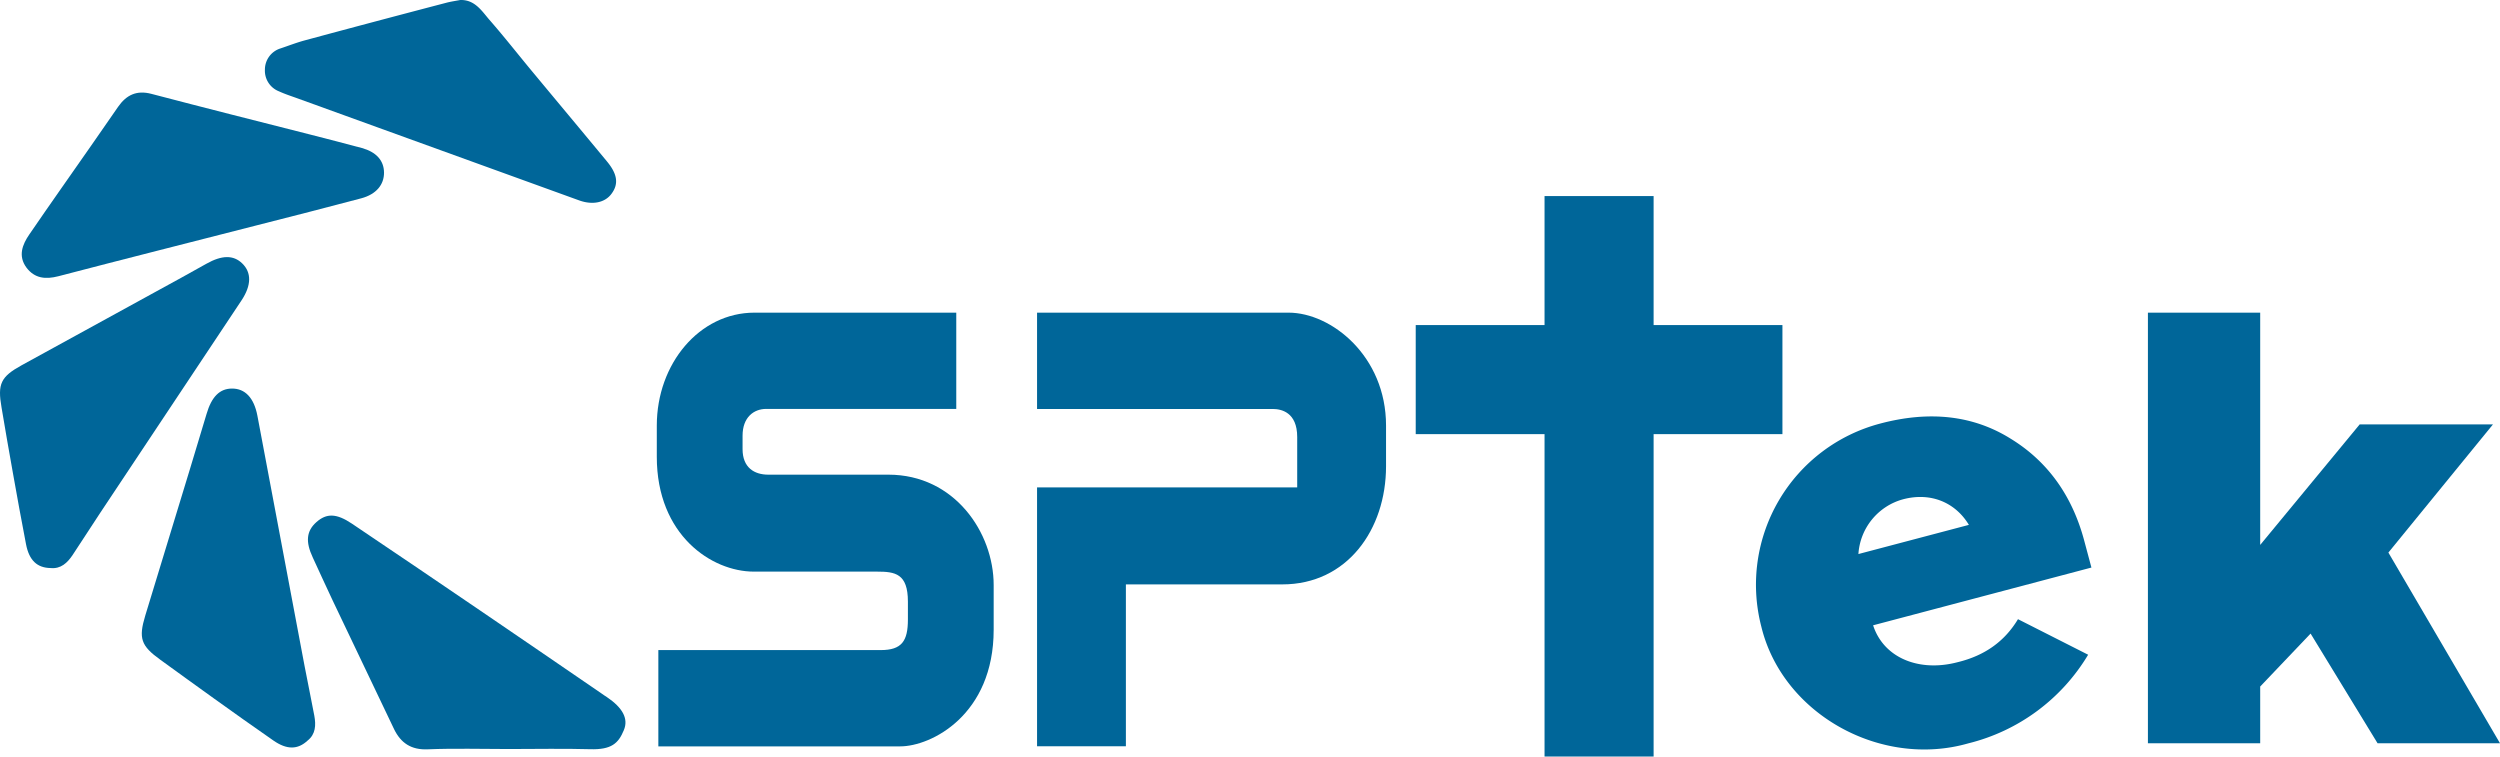
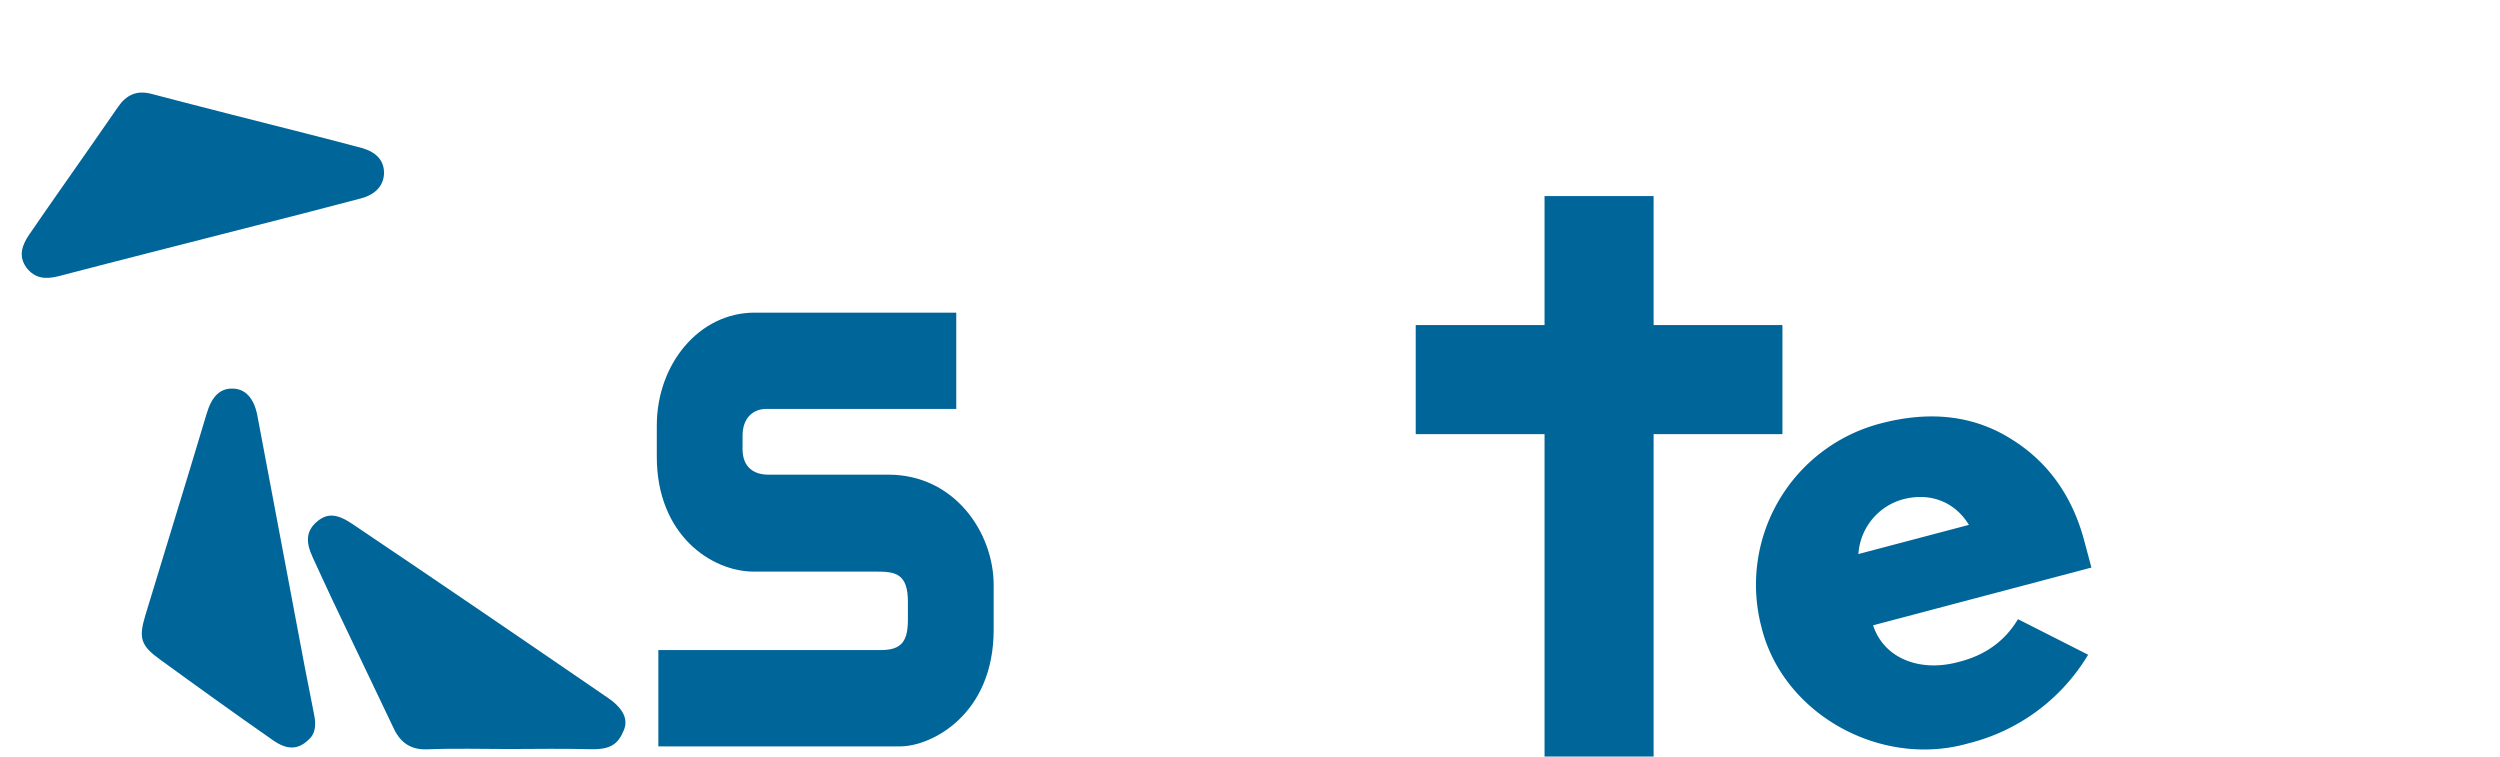
<svg xmlns="http://www.w3.org/2000/svg" viewBox="0 0 677.11 204.91">
  <g id="圖層_2" data-name="圖層 2">
    <g id="圖層_1-2" data-name="圖層 1">
      <path d="M15.8,74.82c17.84-4.66,35.72-9.17,53.58-13.75,9.5-2.43,19-4.83,28.47-7.36,4.05-1.08,6.2-3.7,6.16-7s-2.17-5.56-6-6.62c-4.66-1.27-9.34-2.44-14-3.65C69.65,32.8,55.33,29.18,41,25.42c-4-1.05-6.77.3-9,3.49-2.34,3.36-4.67,6.73-7,10.09C19.32,47.16,13.56,55.28,7.94,63.5c-1.89,2.75-3.11,5.83-.76,9C9.39,75.41,12.32,75.72,15.8,74.82Z" fill="#069" />
-       <path d="M65.61,71.35c-2.39-2.33-5.53-2.27-9.72.09-4.47,2.52-9,5-13.47,7.44q-18.29,10-36.58,20.06C.19,102.05-.69,104,.41,110.32c1,5.9,2,11.81,3.07,17.71C4.64,134.5,5.8,141,7.05,147.41c.84,4.36,3,6.38,6.63,6.44,2.78.29,4.57-1.4,6-3.55,2.53-3.78,4.95-7.63,7.47-11.41q19.11-28.75,38.24-57.5C68.14,77.27,68.14,73.8,65.61,71.35Z" fill="#069" />
      <path d="M82.5,180.43Q76.1,146.5,69.71,112.57c-.93-4.86-3.35-7.34-6.87-7.33-3.34,0-5.54,2.24-6.89,6.86-1.44,4.92-3,9.82-4.44,14.73q-6.09,20-12.17,39.91c-1.87,6.17-1.14,8.18,4.06,11.93,4.87,3.51,9.7,7.05,14.58,10.53,5.34,3.82,10.69,7.64,16.09,11.38,3.64,2.52,6.58,2.48,9.24,0,2.19-1.73,2.29-4.19,1.82-6.74C84.3,189.34,83.34,184.9,82.5,180.43Z" fill="#069" />
-       <path d="M75.59,24.75c1.59.73,3.26,1.27,4.9,1.86l76.39,27.67c3.64,1.31,7,.61,8.76-1.82,1.94-2.61,1.62-5.27-1.23-8.72-6.81-8.24-13.67-16.44-20.5-24.67-3.83-4.62-7.53-9.35-11.49-13.86-2-2.35-3.89-5.33-7.78-5.21-1.28.25-2.59.43-3.85.77q-19.12,5-38.23,10.16c-2.26.61-4.45,1.47-6.67,2.21a6,6,0,0,0-4.14,5.71A6,6,0,0,0,75.59,24.75Z" fill="#069" />
      <path d="M164.35,188.79c-.49-.33-1-.63-1.48-1C152.24,180.54,141.63,173.21,131,166q-17.8-12.13-35.68-24.17c-4.22-2.83-6.88-2.84-9.61-.43s-3,5.32-1,9.59c1.79,3.85,3.53,7.73,5.35,11.56q8.3,17.48,16.66,34.91c1.81,3.74,4.61,5.68,9.11,5.49,7.33-.3,14.69-.08,22-.08s14.7-.16,22,.05c5.79.17,7.66-1.59,9.13-5.15C170.29,194.62,168.6,191.66,164.35,188.79Z" fill="#069" />
      <path d="M240.62,128.56H208.07c-3.75,0-6.95-1.9-6.95-6.91V118c0-5,3.06-7.25,6.4-7.25H259V84.68H204.32c-14.88,0-26.43,13.82-26.43,30.58v8.47c0,21.24,14.89,31.09,26.29,31.09h33.38c4.87,0,8.34.52,8.34,8.12v4.84c0,5.87-1.67,8.29-7.37,8.29H178.31v26.08h65.51c8.34,0,25.31-8.46,25.31-31.61V158.45C269.13,144.28,258.56,128.56,240.62,128.56Z" fill="#069" />
      <path d="M564.53,146.55c-3.27-12.36-10-21.65-20-27.76-10.06-6.27-21.85-7.62-35.21-4.09a45.14,45.14,0,0,0-32.28,55c5.73,23.68,32.33,38.44,56.08,31.63a52.48,52.48,0,0,0,32.44-24l-19-9.63c-3.6,6-9,9.88-16.39,11.66-10.19,2.69-19.92-1-22.85-10l59.13-15.64Zm-49.1-11.32c7.6-2,14.21.92,17.83,6.93l-29.92,7.9A16.45,16.45,0,0,1,515.43,135.23Z" fill="#069" />
-       <polygon points="646.88 149.66 675.21 114.94 639.11 114.94 612.16 147.59 612.16 84.68 581.75 84.68 581.75 201.31 612.16 201.31 612.16 185.94 625.81 171.6 643.95 201.31 677.11 201.31 646.88 149.66" fill="#069" />
-       <path d="M349,84.68H280.88v26.09h63.83c2.3,0,6.63.86,6.63,7.6V132H280.88v70.13h24.06V158.28H347.3c17.58,0,28.1-14.86,28.1-32V115.26C375.4,96.43,360.56,84.68,349,84.68Z" fill="#069" />
      <polygon points="482.76 88.04 447.87 88.04 447.87 53.11 418.33 53.11 418.33 88.04 383.44 88.04 383.44 117.58 418.33 117.58 418.33 204.91 447.87 204.91 447.87 117.58 482.76 117.58 482.76 88.04" fill="#069" />
    </g>
  </g>
</svg>